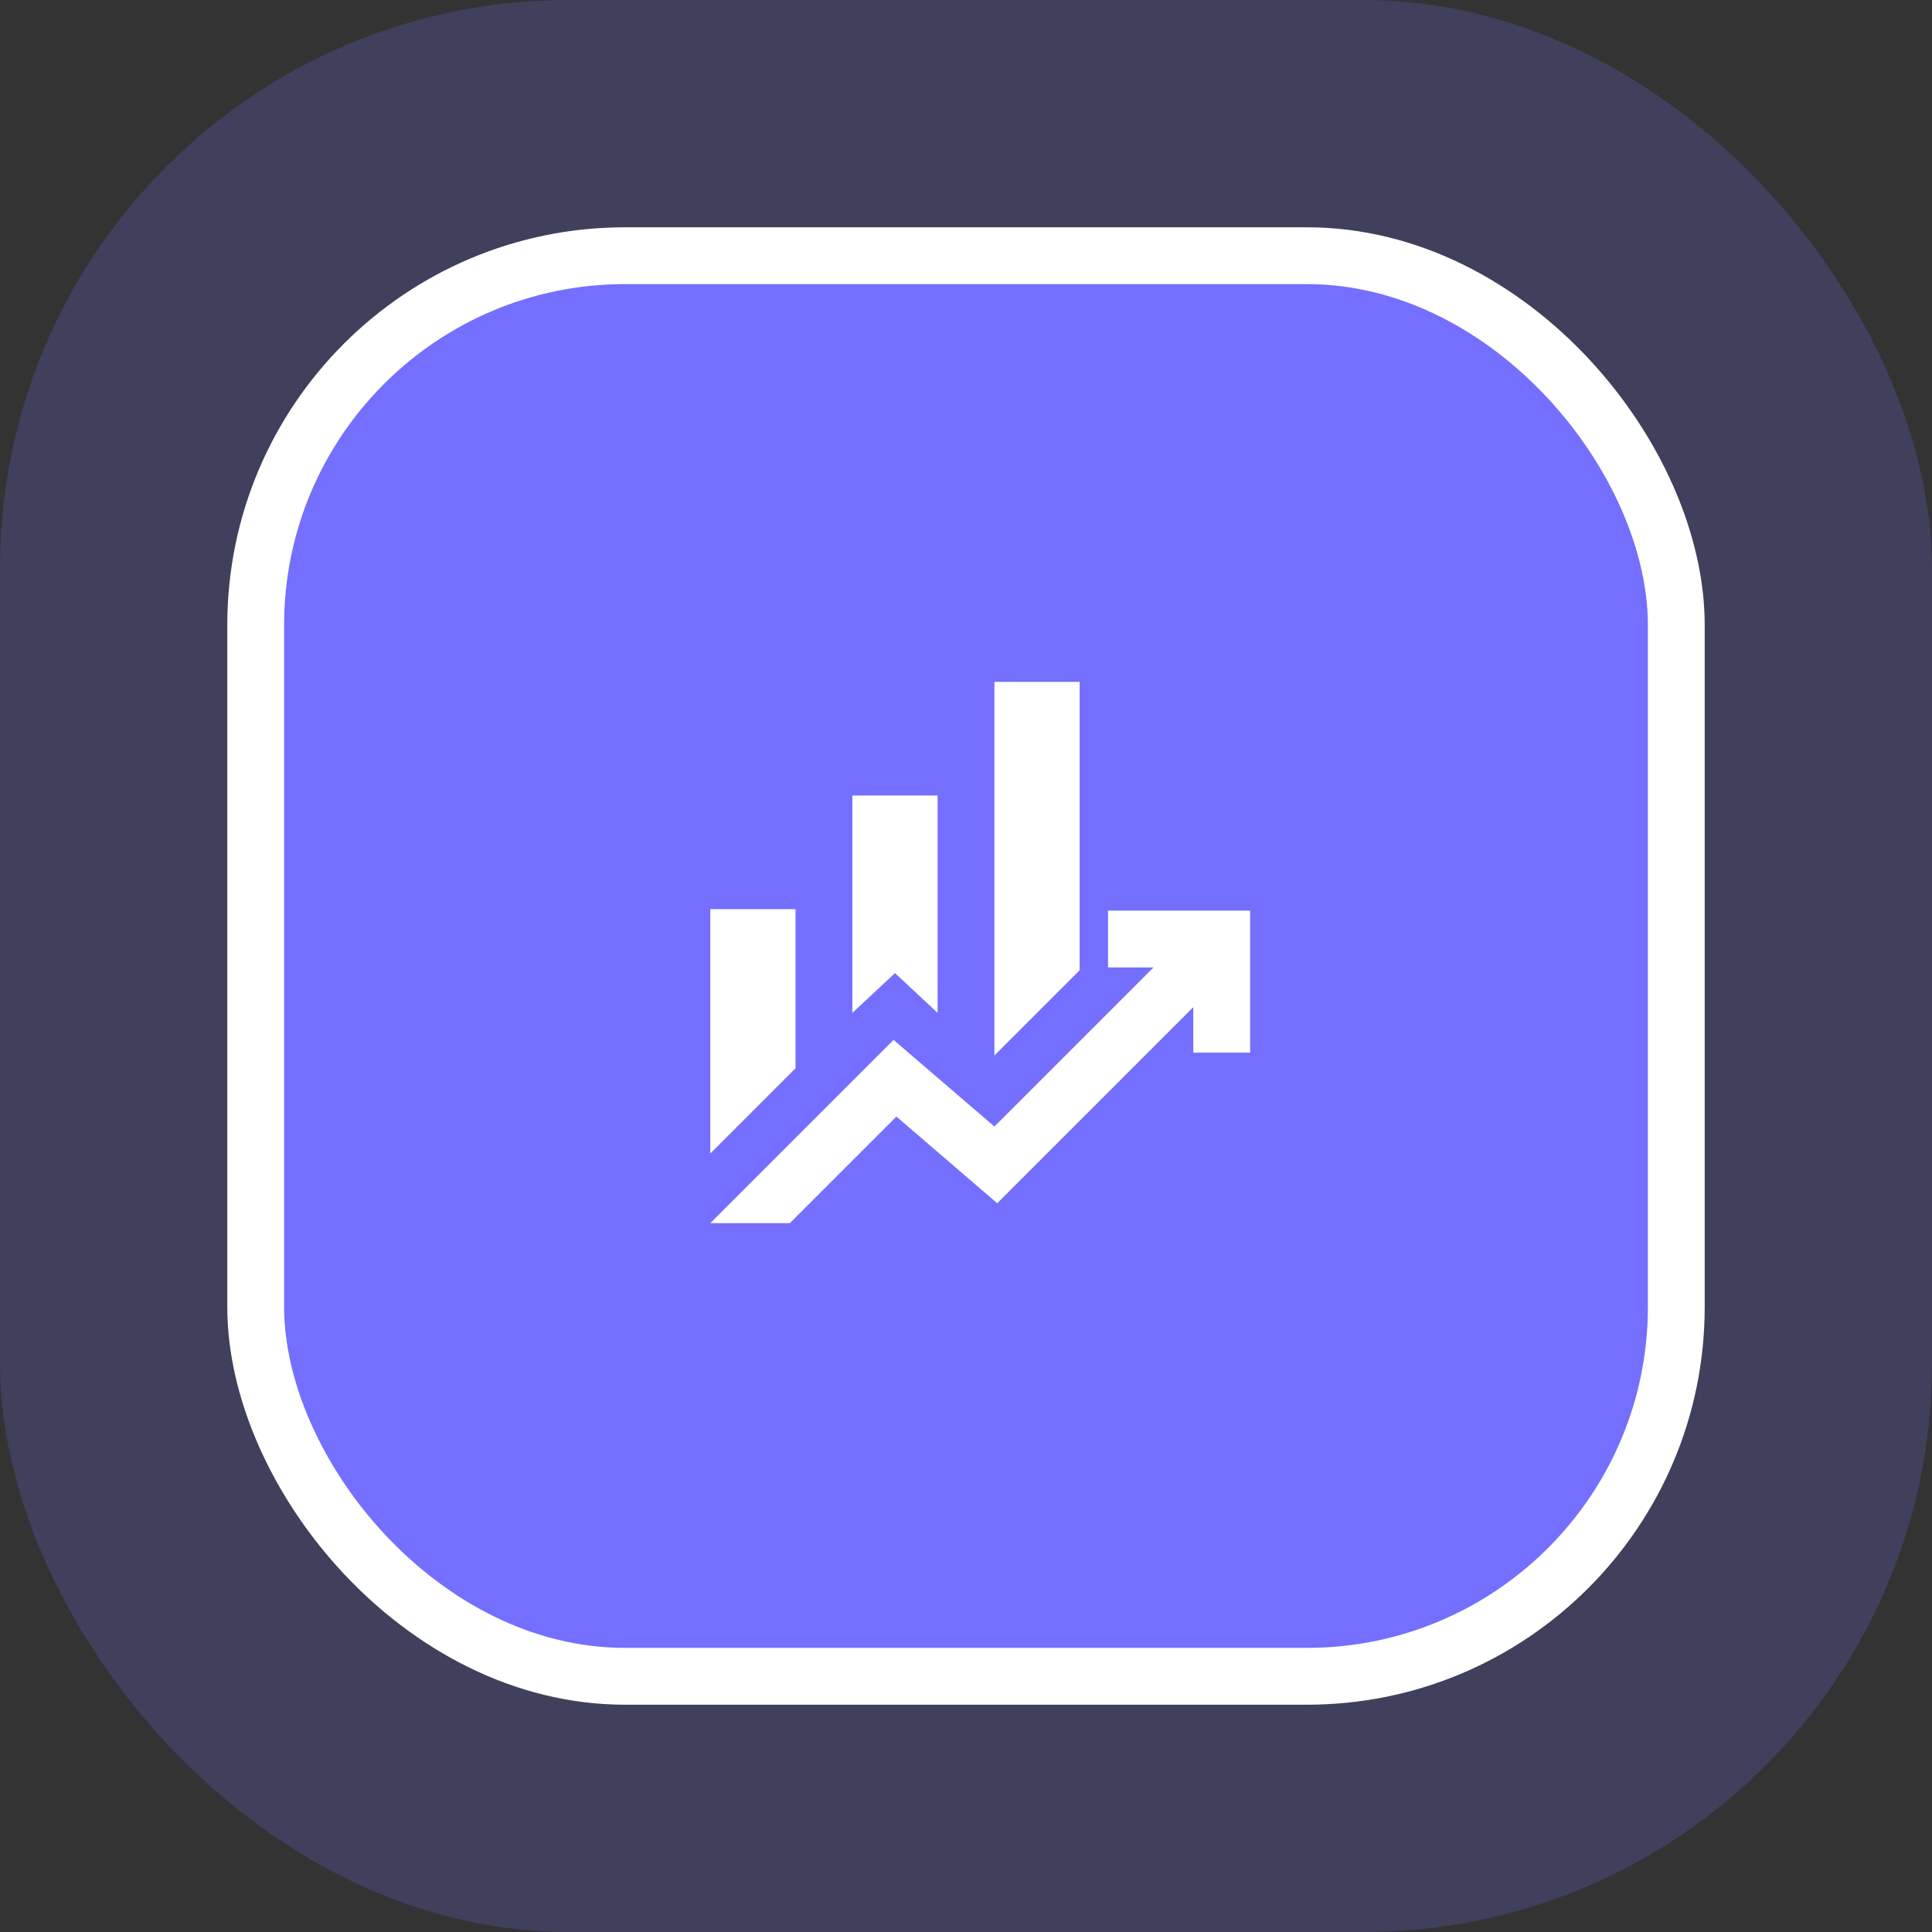
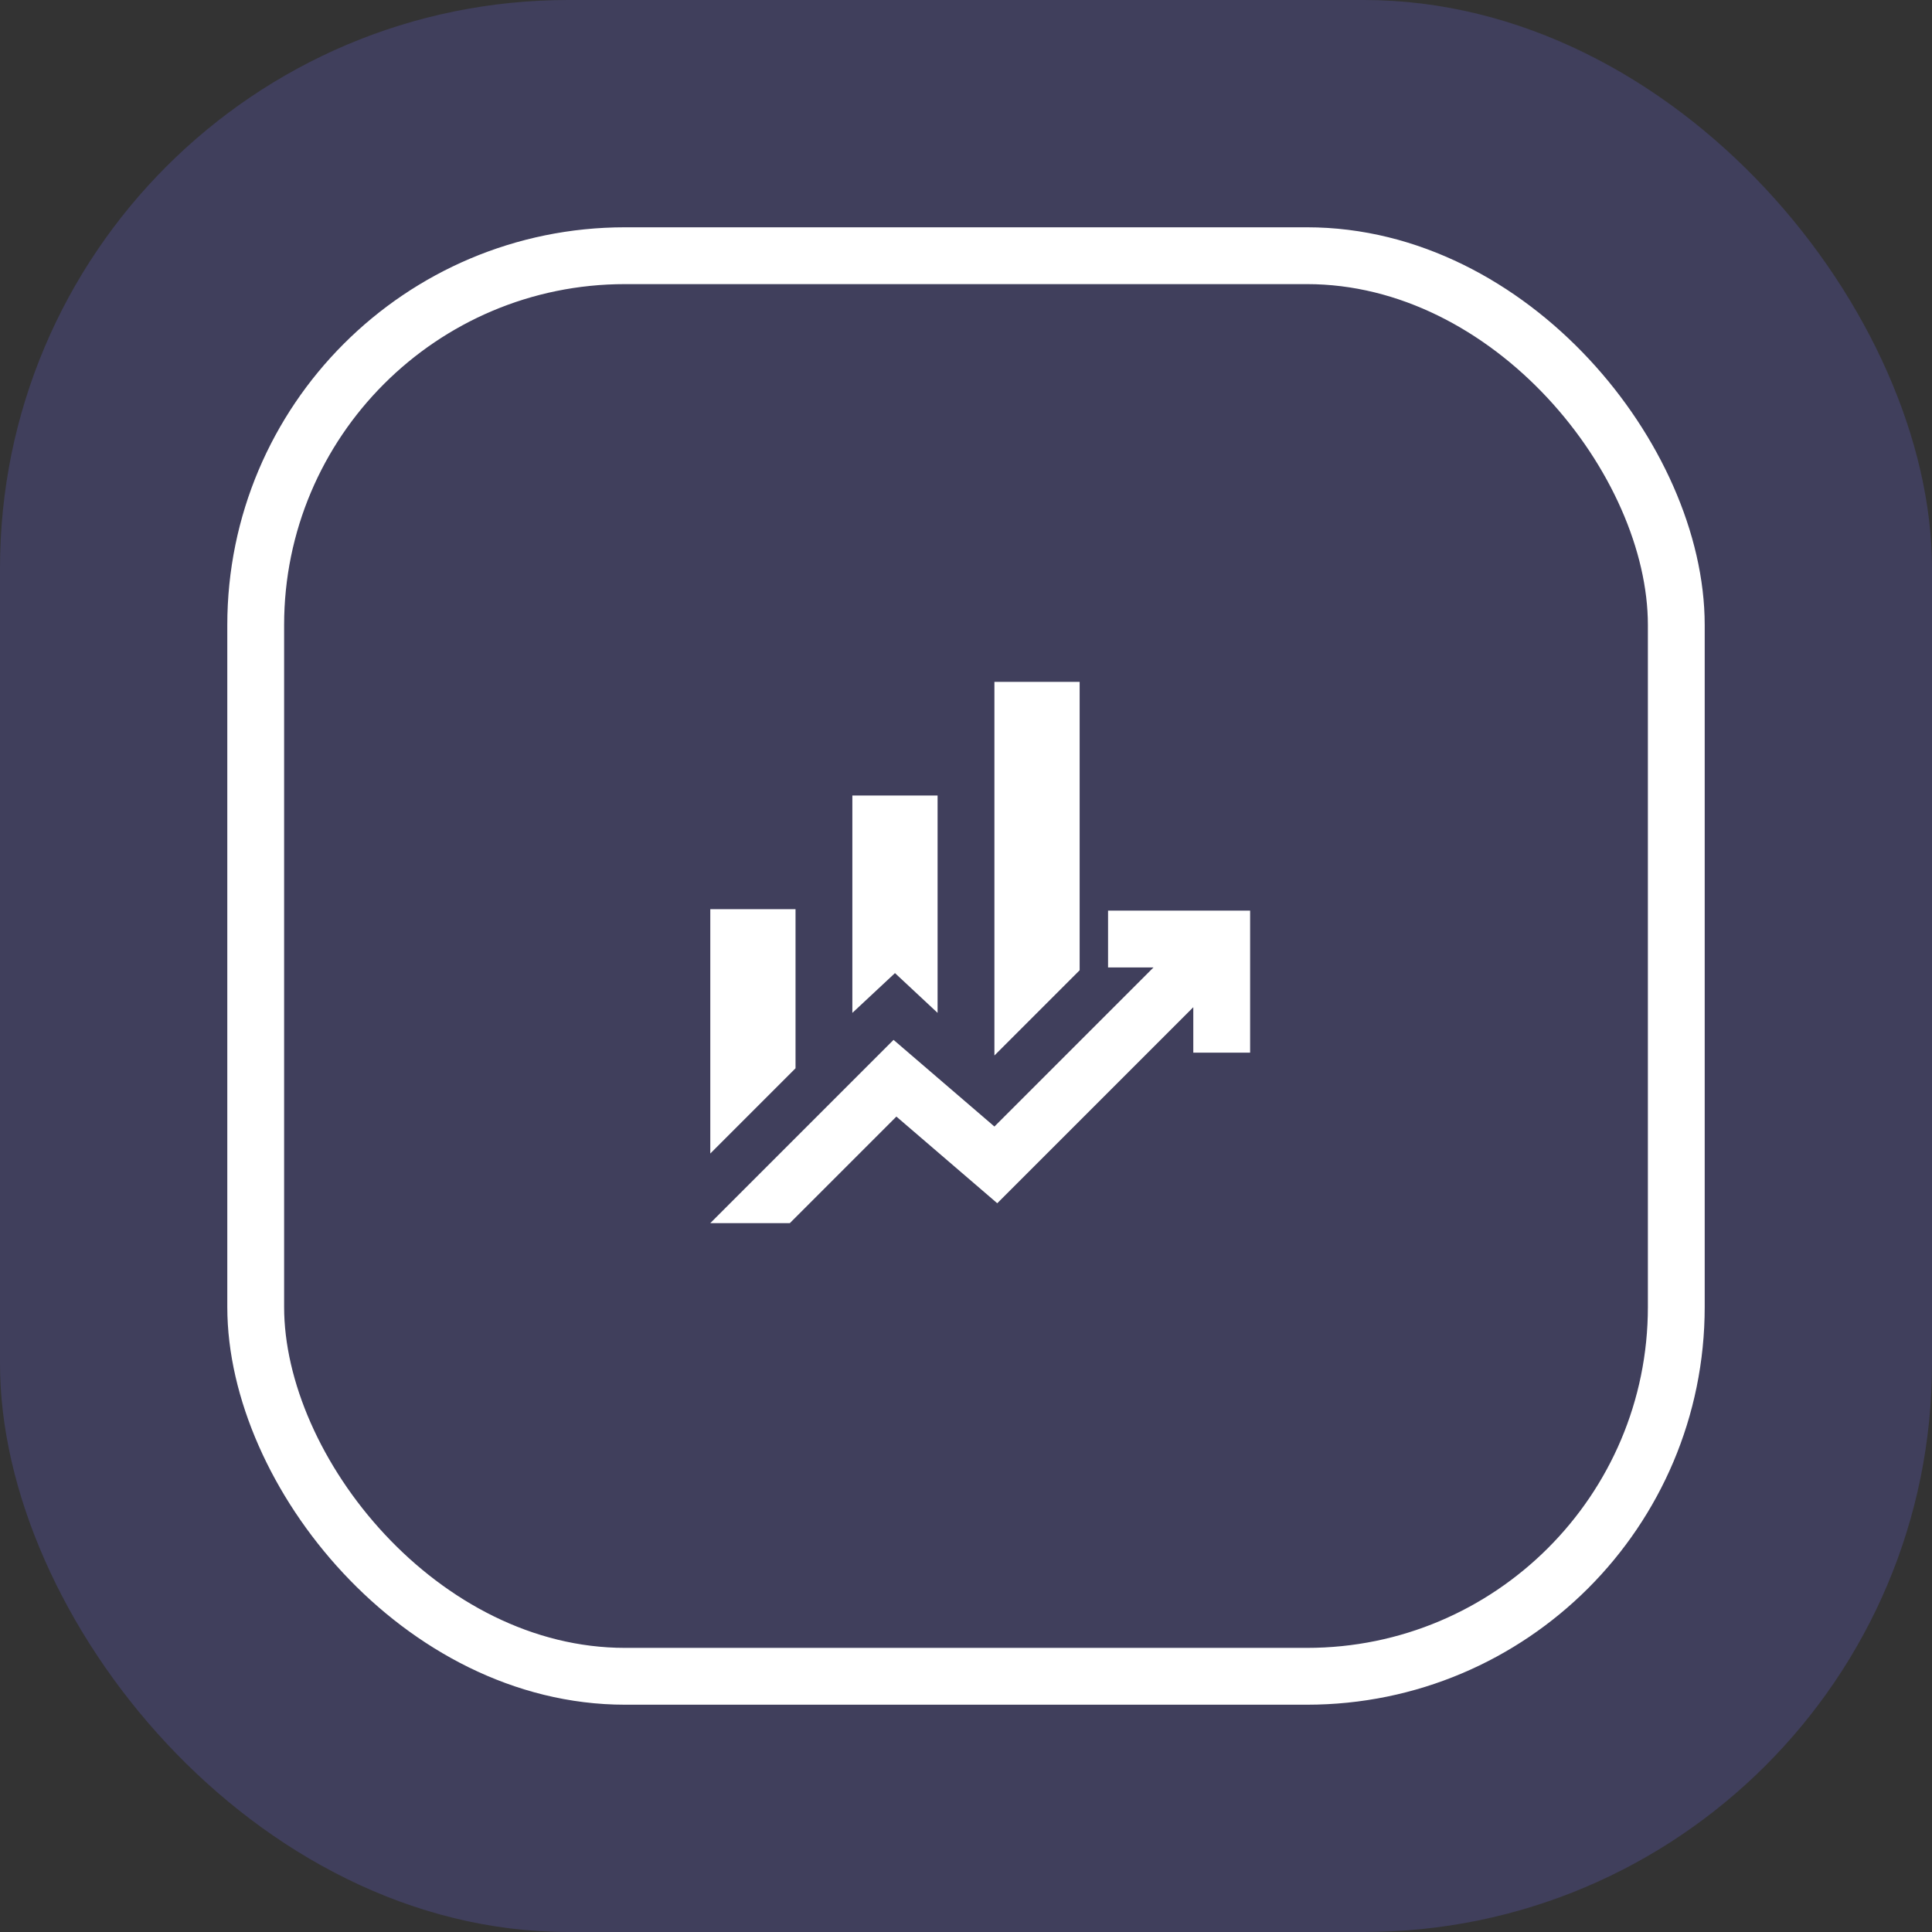
<svg xmlns="http://www.w3.org/2000/svg" width="68" height="68" viewBox="0 0 68 68" fill="none">
  <rect x="0" y="0" width="68" height="68" fill="#333333" stroke="none" />
  <rect width="68" height="68" rx="20" fill="#746FFF" fill-opacity="0.2" />
-   <rect x="9" y="9" width="50" height="50" rx="13" fill="#746FFF" />
  <rect x="9" y="9" width="50" height="50" rx="13" stroke="white" stroke-width="2" />
-   <path d="M30 35.65V28H33V35.65L31.5 34.25L30 35.65ZM35 37.15V24H38V34.15L35 37.15ZM25 40.6V32H28V37.6L25 40.6ZM25 43.05L31.45 36.6L35 39.65L40.6 34.05H39V32.05H44V37.05H42V35.45L35.1 42.35L31.55 39.3L27.8 43.05H25Z" fill="white" />
+   <path d="M30 35.65V28H33V35.65L31.5 34.25L30 35.65ZM35 37.15V24H38V34.15L35 37.15ZM25 40.6V32H28V37.6ZM25 43.05L31.45 36.6L35 39.65L40.6 34.05H39V32.05H44V37.05H42V35.45L35.1 42.35L31.55 39.3L27.8 43.05H25Z" fill="white" />
</svg>